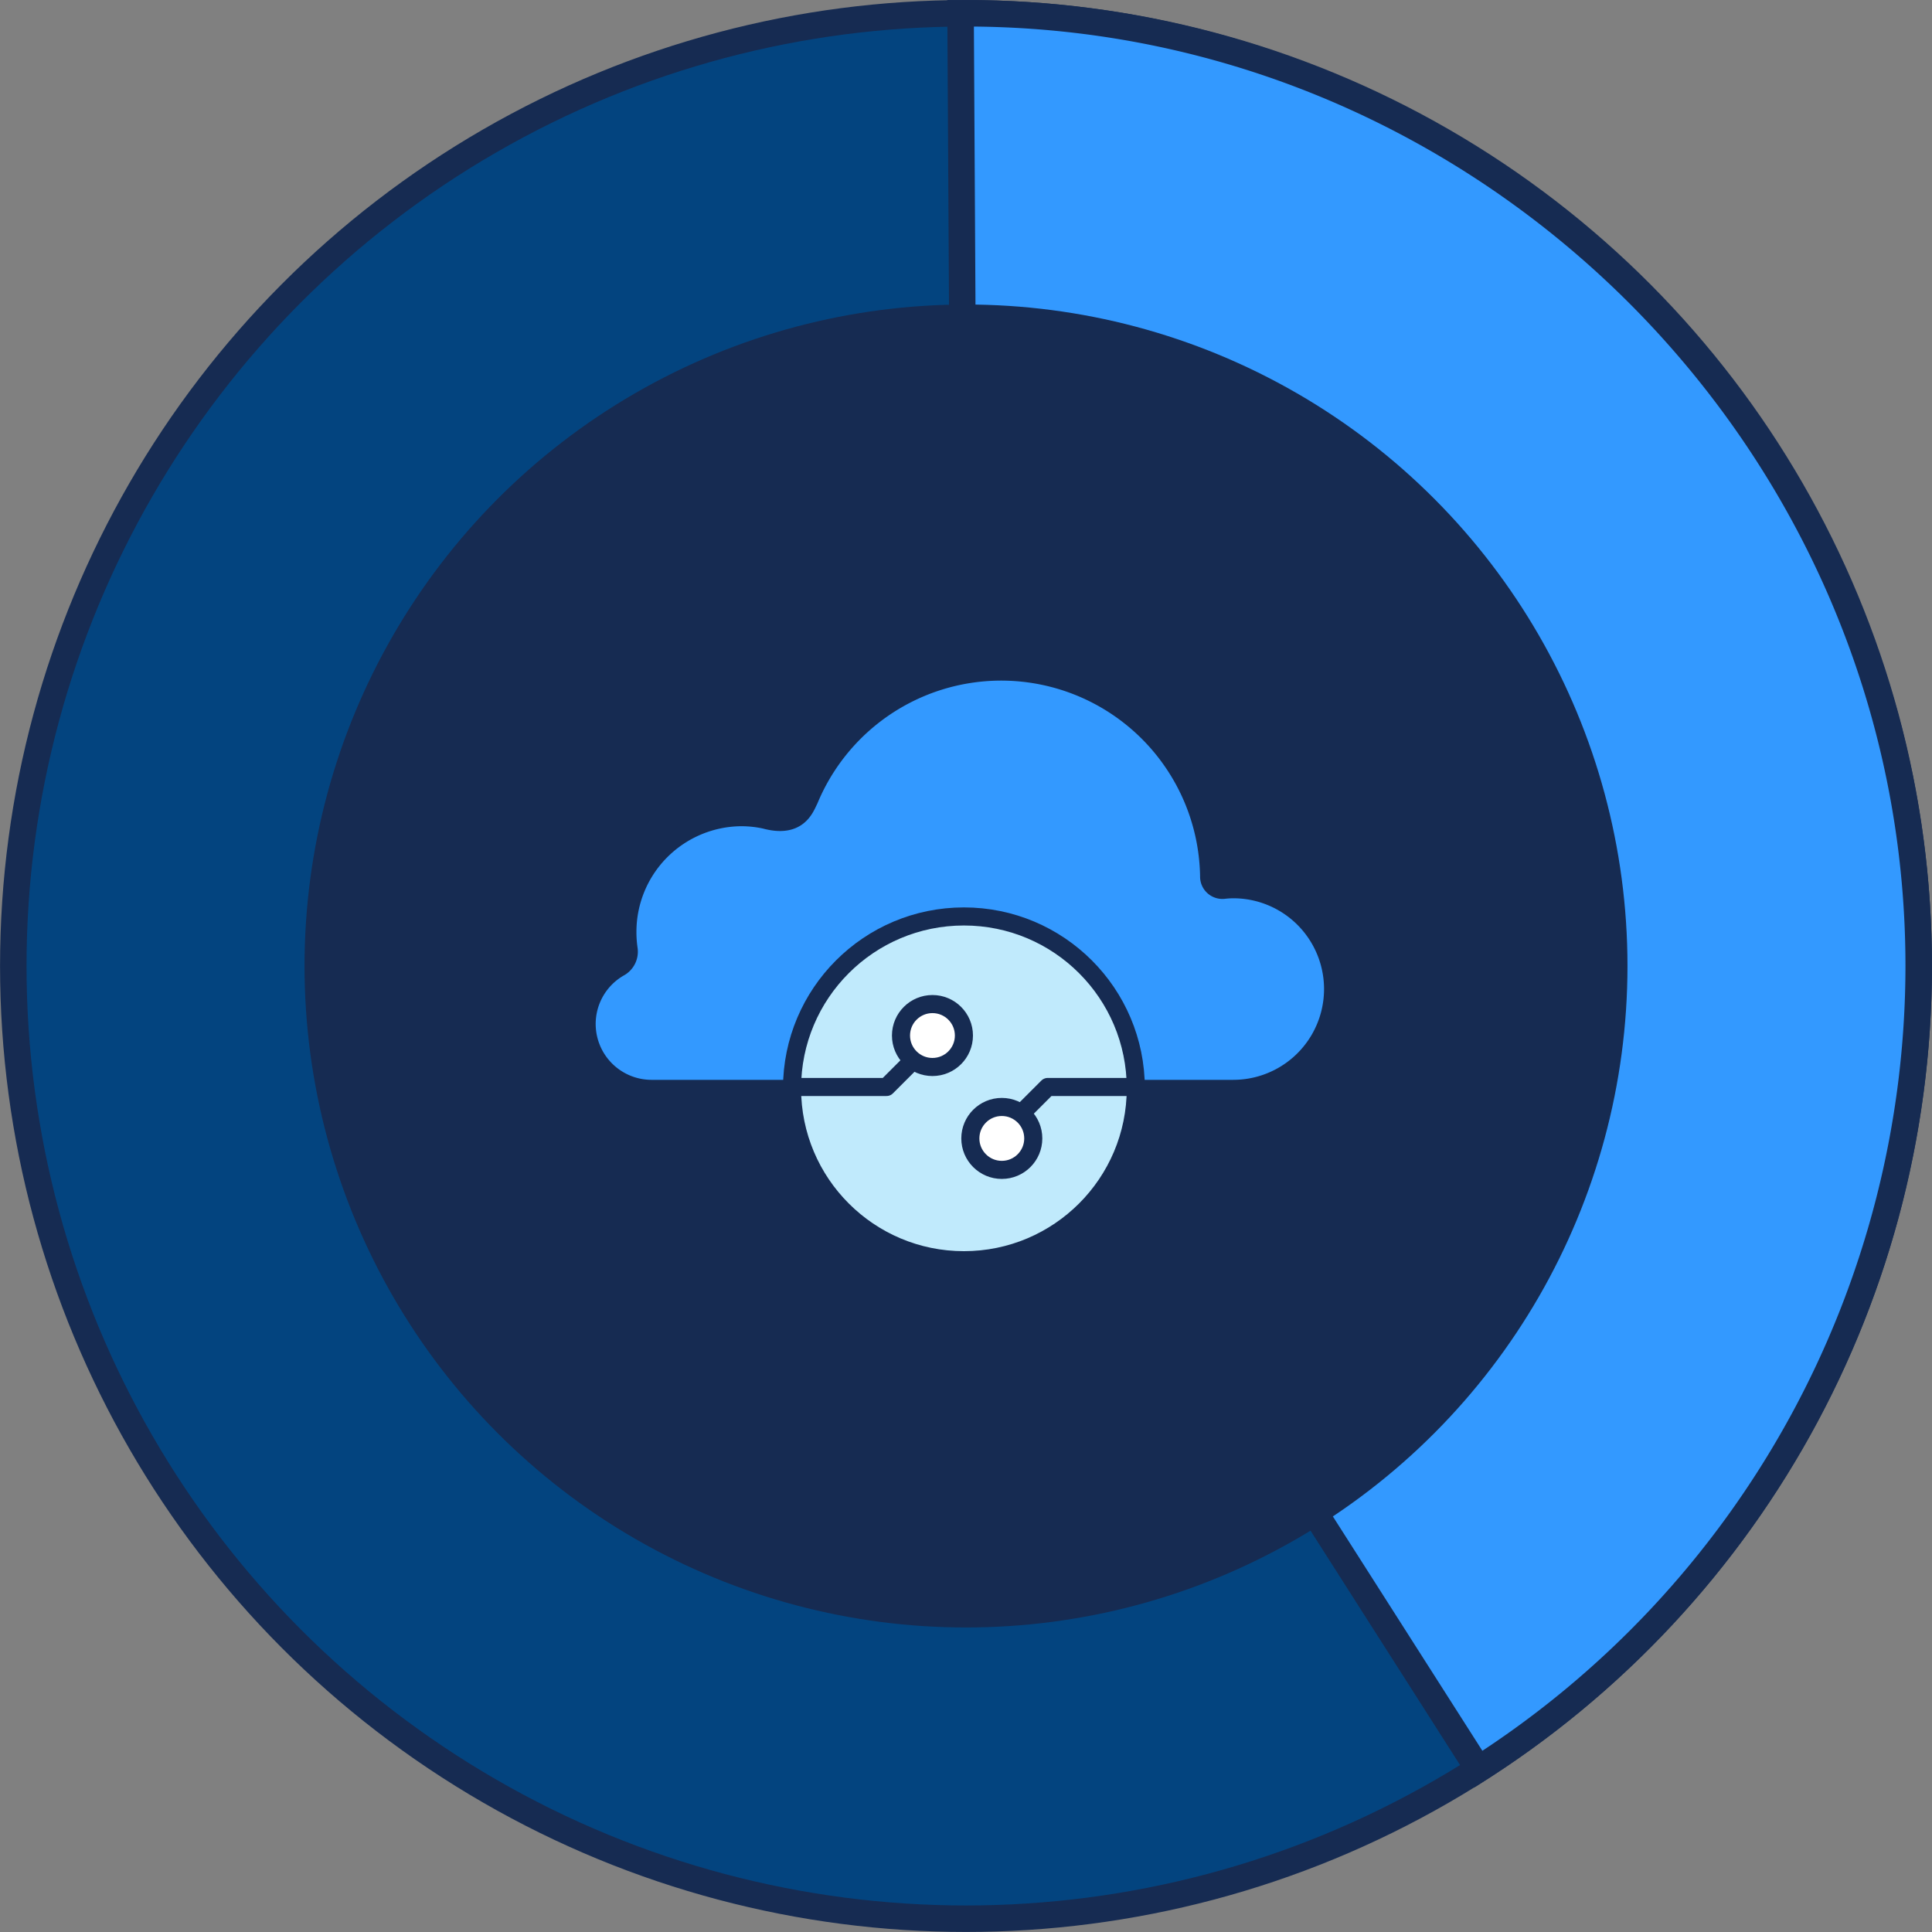
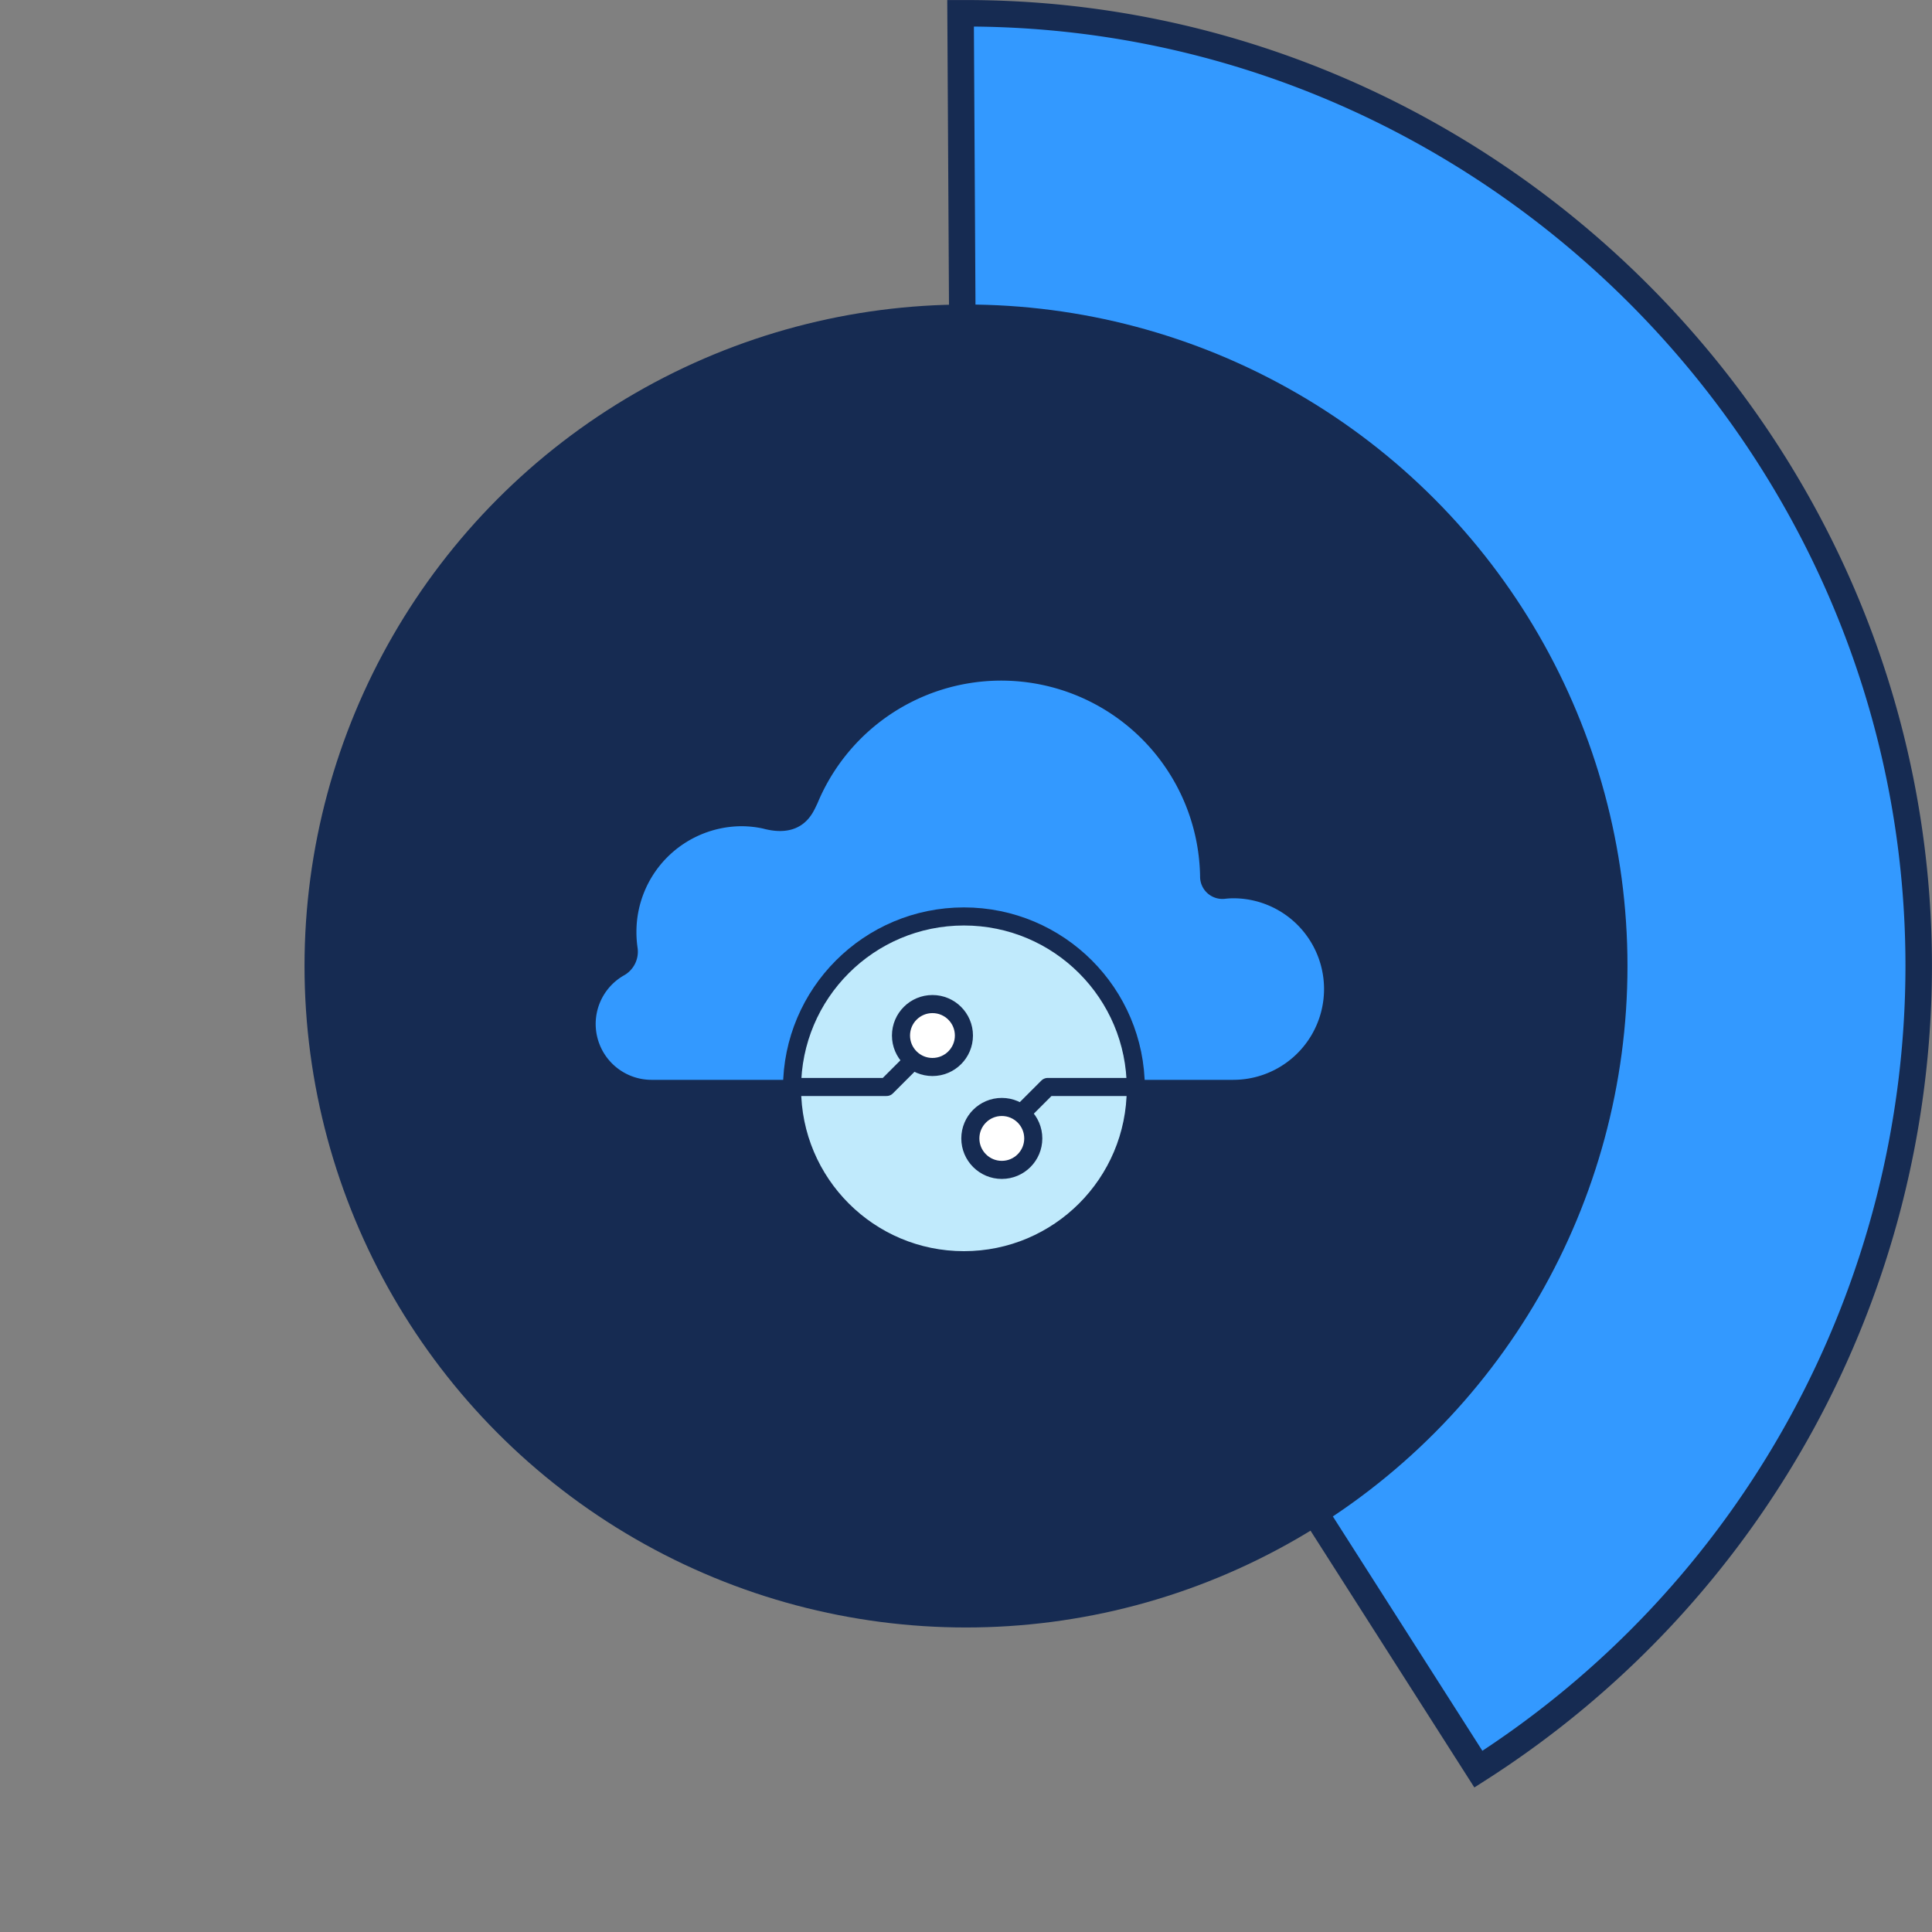
<svg xmlns="http://www.w3.org/2000/svg" viewBox="0 0 213.68 213.68">
  <rect x="0" y="0" width="213.68" height="213.68" fill="#808080" stroke="none" />
  <defs>
    <style>.cls-1{fill:#03447f;}.cls-1,.cls-2,.cls-4,.cls-5,.cls-6,.cls-7{stroke:#162b52;}.cls-1,.cls-2{stroke-miterlimit:10;stroke-width:2.93px;}.cls-2,.cls-4{fill:#39f;}.cls-3{fill:#162b52;}.cls-4,.cls-7{stroke-linecap:round;}.cls-4,.cls-5,.cls-6,.cls-7{stroke-linejoin:round;stroke-width:2px;}.cls-5{fill:#c0eafc;}.cls-6{fill:none;}.cls-7{fill:#fff;}</style>
  </defs>
  <g id="Layer_2" data-name="Layer 2">
    <g id="Layer_1-2" data-name="Layer 1">
-       <circle class="cls-1" cx="106.84" cy="106.84" r="105.37" />
      <path class="cls-2" d="M106.84,106.84l56.67,88.83a105.48,105.48,0,0,0,48.7-88.83C212.21,49,164.64,1.47,106.84,1.47h-.6Z" />
      <circle class="cls-3" cx="106.84" cy="106.84" r="73.16" />
      <path class="cls-4" d="M68.53,107h0a2,2,0,0,0,1-2h0a12.9,12.9,0,0,1-.14-1.88A12.68,12.68,0,0,1,82,90.38a12.4,12.4,0,0,1,2.6.28h0c3.67,1,4.42-1.26,4.88-2.18l.18-.42,0,0h0a23,23,0,0,1,44.07,8.85h0a1.47,1.47,0,0,0,1.67,1.5h0a9.07,9.07,0,0,1,1-.06,11,11,0,0,1,0,22.08H72.14A7.18,7.18,0,0,1,68.53,107Z" />
      <circle class="cls-5" cx="106.61" cy="120.37" r="19.01" />
      <polyline class="cls-6" points="88.31 120.22 98.05 120.22 103.74 114.53" />
      <circle class="cls-7" cx="103.13" cy="114.53" r="3.48" />
      <polyline class="cls-6" points="125.61 120.22 115.88 120.22 110.19 125.91" />
      <circle class="cls-7" cx="110.8" cy="125.91" r="3.48" />
    </g>
  </g>
</svg>